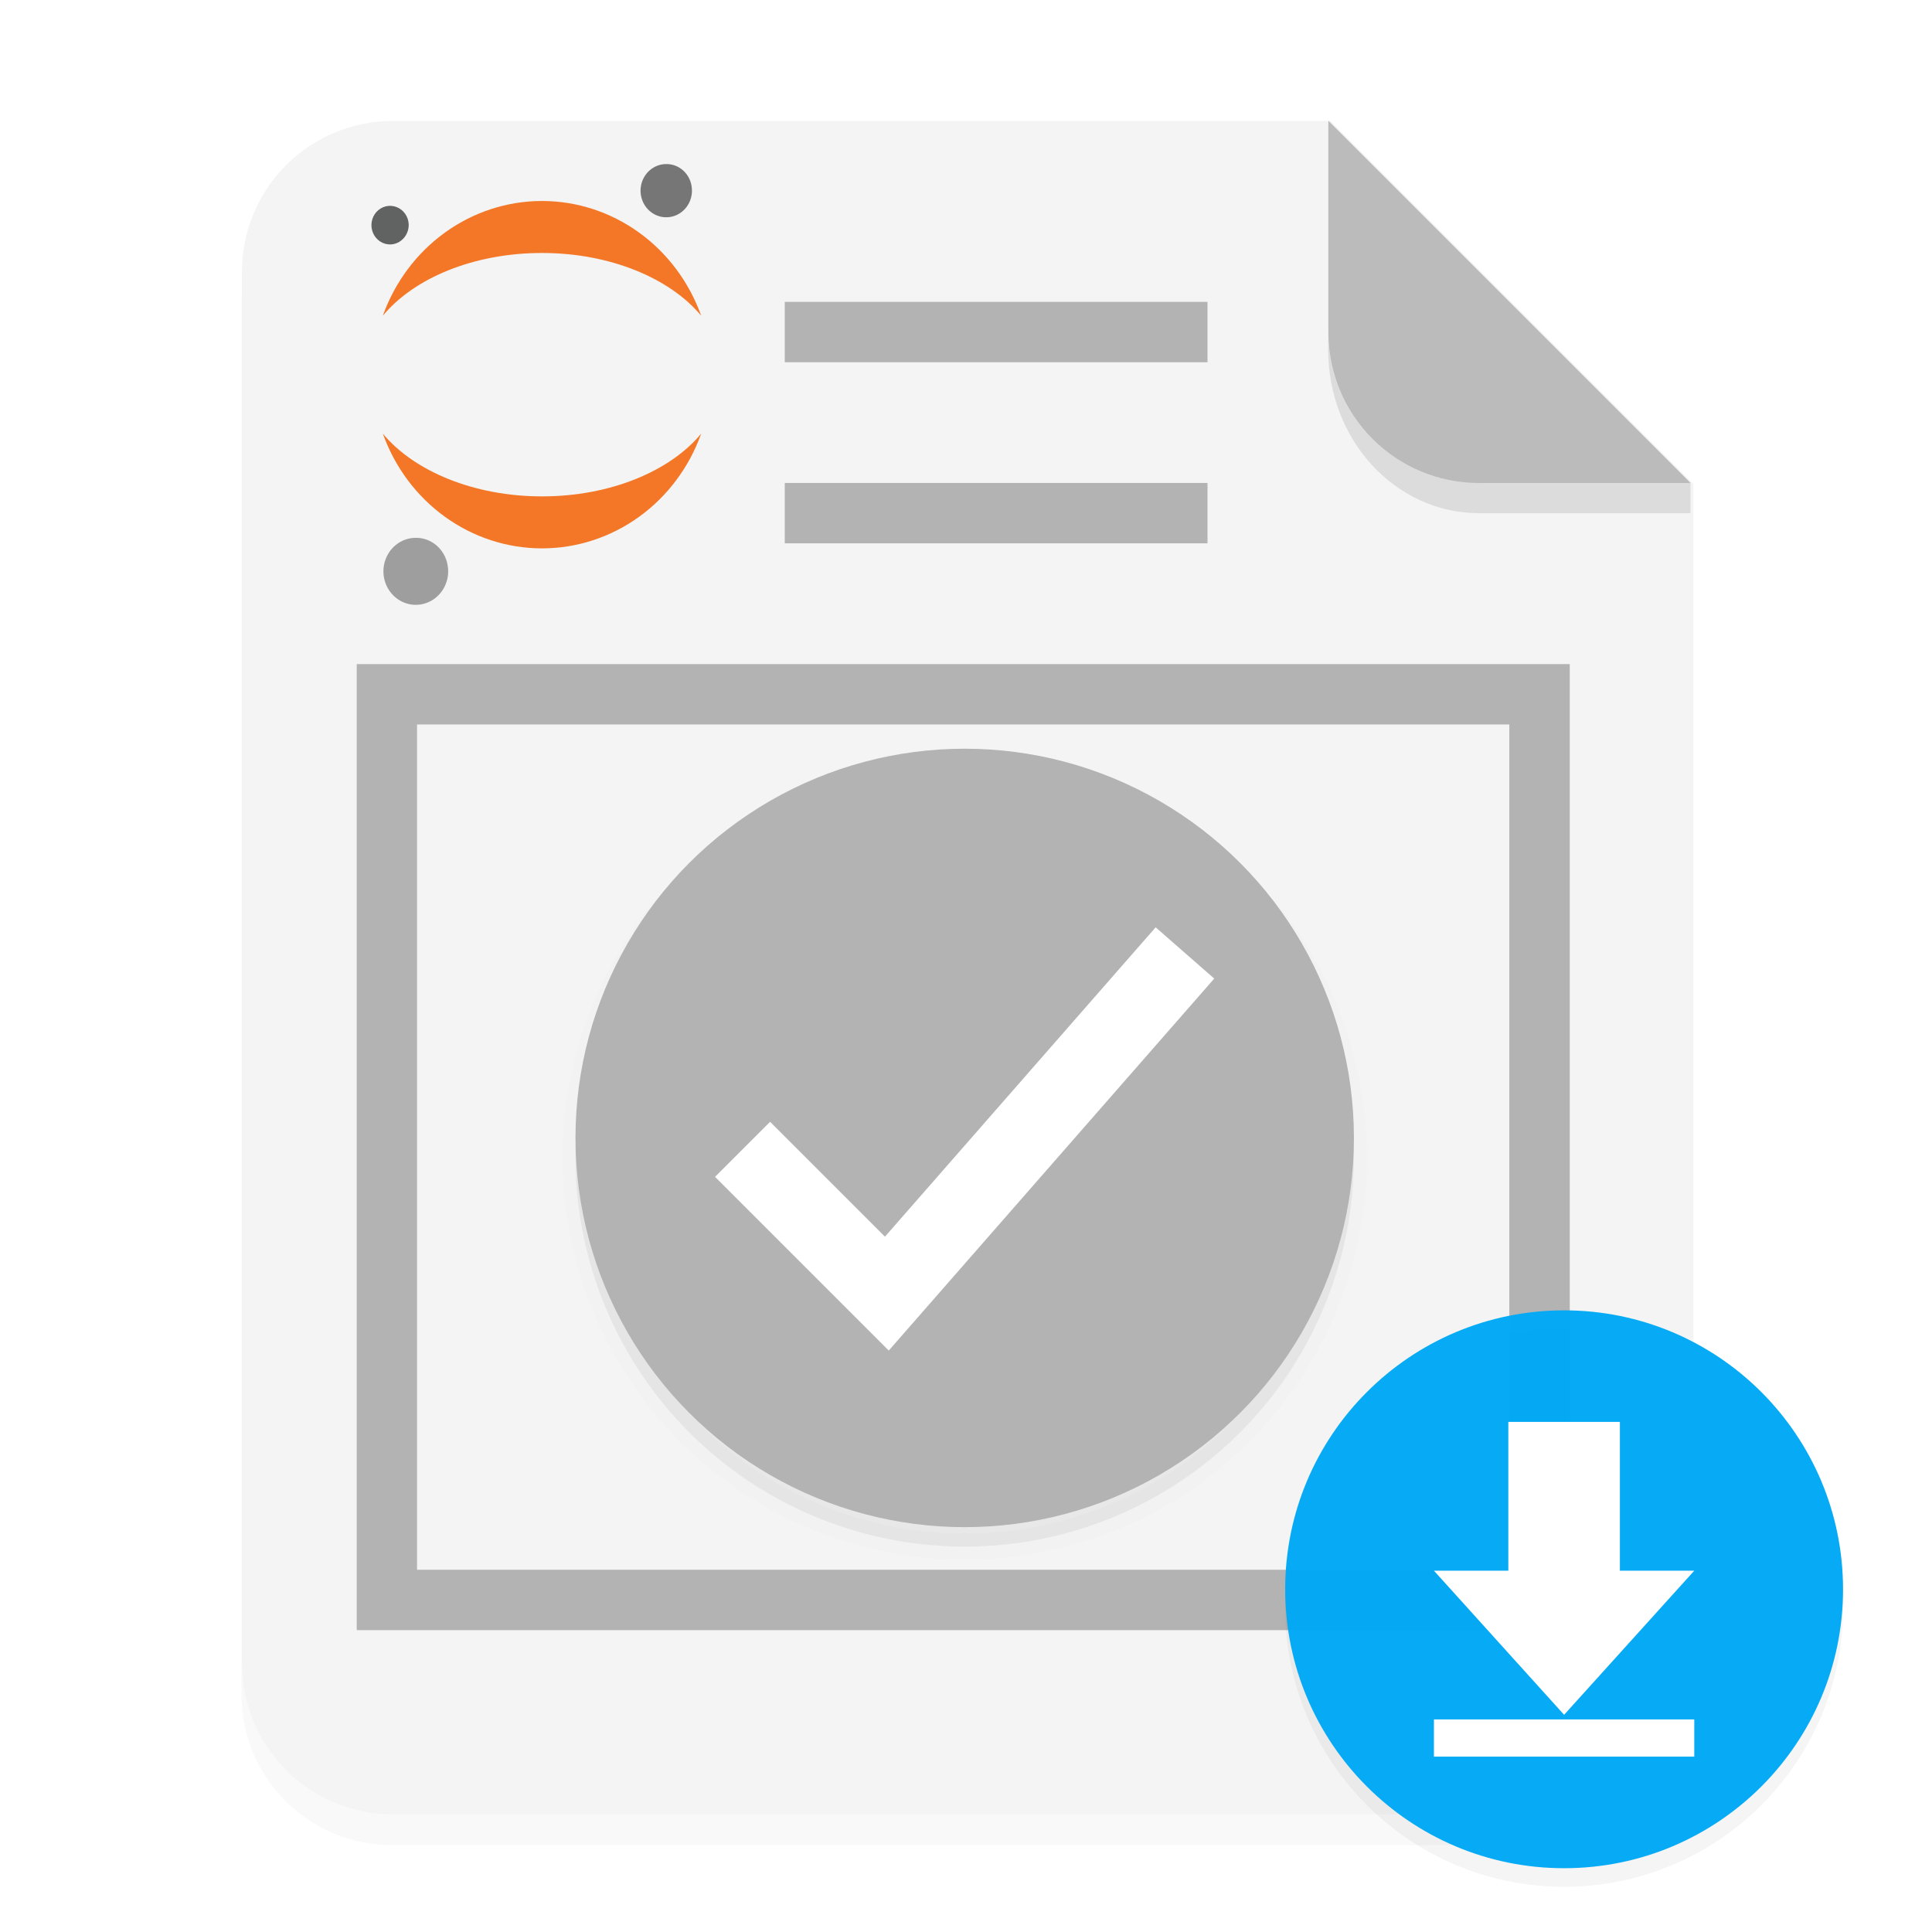
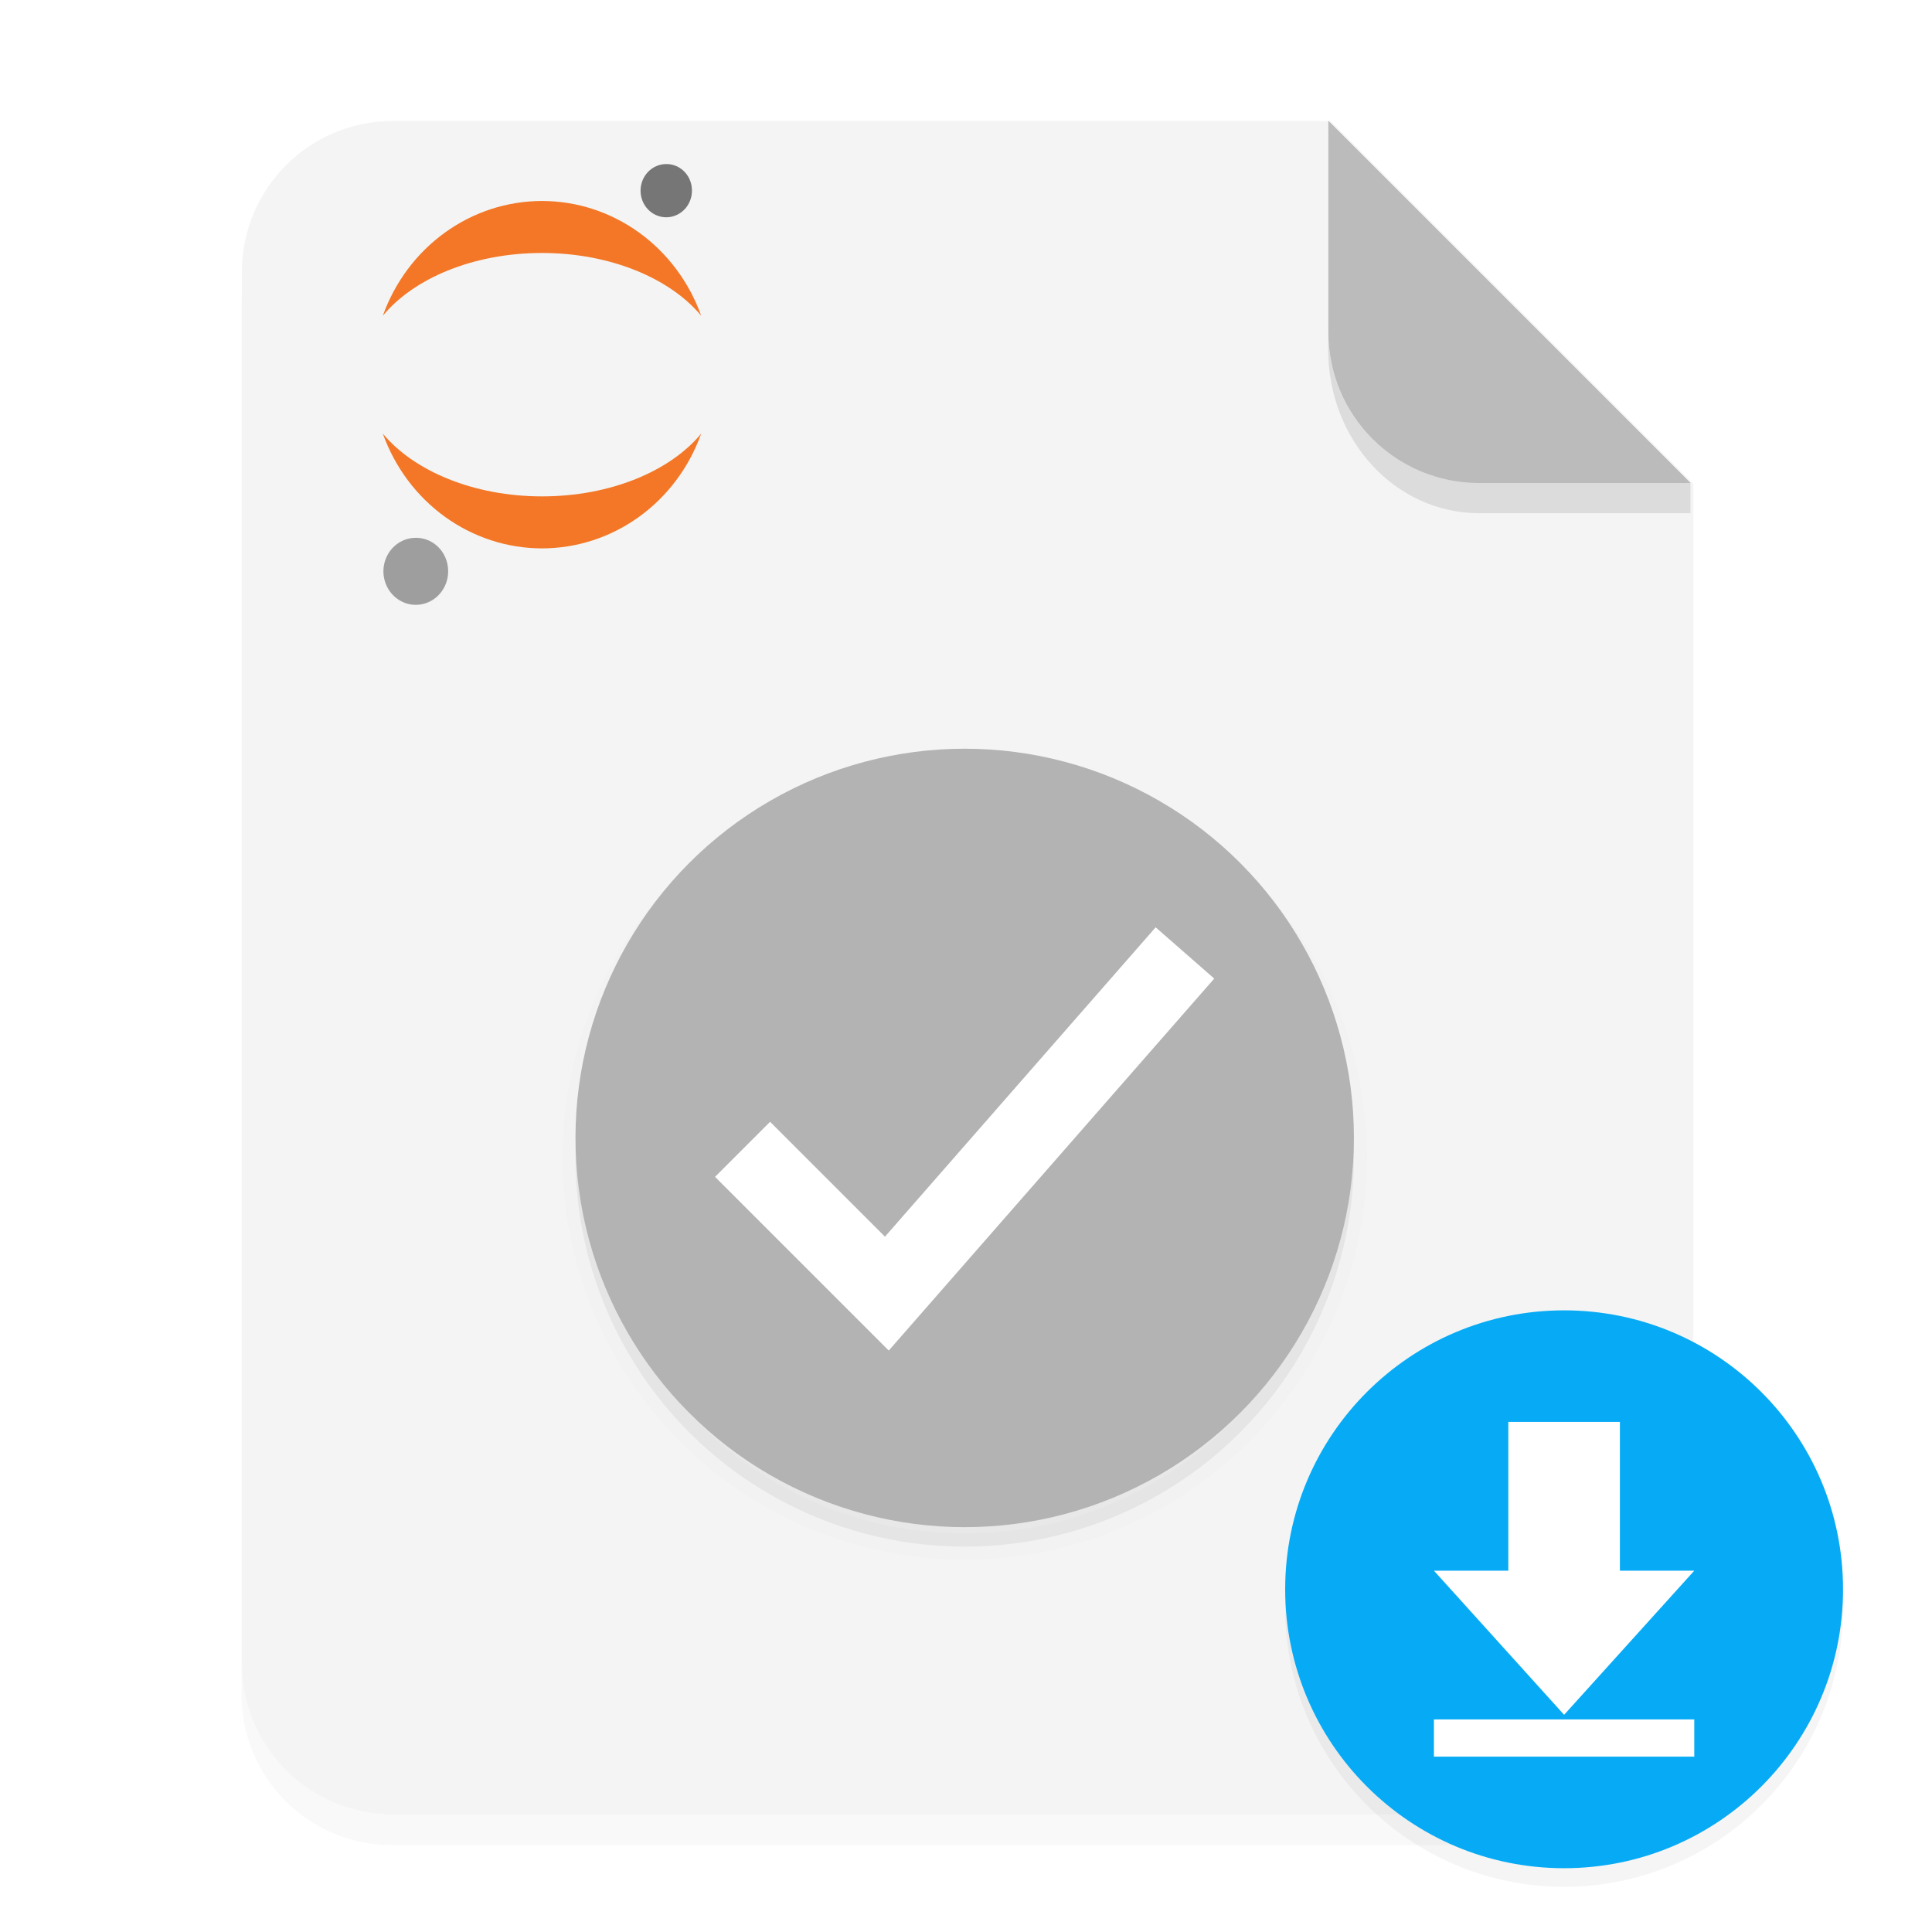
<svg xmlns="http://www.w3.org/2000/svg" xmlns:ns1="http://www.inkscape.org/namespaces/inkscape" xmlns:ns2="http://sodipodi.sourceforge.net/DTD/sodipodi-0.dtd" xmlns:ns3="http://www.figma.com/figma/ns" ns1:version="1.0 (4035a4fb49, 2020-05-01)" ns2:docname="solucao.svg" id="svg21" version="1.1" height="64" width="64">
  <ns2:namedview ns1:current-layer="svg21" ns1:window-maximized="1" ns1:window-y="0" ns1:window-x="0" ns1:cy="9.3219277" ns1:cx="-6.4989544" ns1:zoom="3.3164063" showgrid="false" id="namedview23" ns1:window-height="1003" ns1:window-width="2560" ns1:pageshadow="2" ns1:pageopacity="0" guidetolerance="10" gridtolerance="10" objecttolerance="10" borderopacity="1" bordercolor="#666666" pagecolor="#ffffff" />
  <defs id="defs5">
    <filter color-interpolation-filters="sRGB" height="1.067" width="1.078" y="-.033" x="-.039" id="a">
      <feGaussianBlur id="feGaussianBlur2" stdDeviation="0.206" />
    </filter>
    <filter id="a-3" x="-0.024" y="-0.024" width="1.048" height="1.048" color-interpolation-filters="sRGB">
      <feGaussianBlur stdDeviation="2.4" id="feGaussianBlur20" />
    </filter>
    <filter id="filter1005" x="-0.024" y="-0.024" width="1.048" height="1.048" color-interpolation-filters="sRGB">
      <feGaussianBlur stdDeviation="2.4" id="feGaussianBlur1003" />
    </filter>
    <filter color-interpolation-filters="sRGB" height="1.12" width="1.12" y="-0.06" x="-0.06" id="a-2">
      <feGaussianBlur id="feGaussianBlur10" stdDeviation="6" />
    </filter>
    <filter id="a-3-6" x="-0.024" y="-0.024" width="1.048" height="1.048" color-interpolation-filters="sRGB">
      <feGaussianBlur stdDeviation="4.48" id="feGaussianBlur1980" />
    </filter>
    <filter id="filter1002" x="-0.024" y="-0.024" width="1.048" height="1.048" color-interpolation-filters="sRGB">
      <feGaussianBlur stdDeviation="4.48" id="feGaussianBlur1000" />
    </filter>
    <clipPath id="e">
-       <path d="m 448,-196 c -53.184,0 -96,27.589 -96,61.857 V -84 h -48 c -35.456,0 -64,35.68 -64,80 v 64 c 0,44.32 28.544,80 64,80 h 272 v -274.14 c 0,-34.269 -42.816,-61.857 -96,-61.857 z" fill="#3776ab" id="path1986" />
-     </clipPath>
+       </clipPath>
    <filter id="d" x="-0.06" y="-0.06" width="1.12" height="1.12" color-interpolation-filters="sRGB">
      <feGaussianBlur stdDeviation="8.4" id="feGaussianBlur1983" />
    </filter>
    <filter id="c" x="-0.12" y="-0.12" width="1.24" height="1.24" color-interpolation-filters="sRGB">
      <feGaussianBlur stdDeviation="2" id="feGaussianBlur1989" />
    </filter>
    <filter id="b-6" x="-0.12" y="-0.12" width="1.24" height="1.24" color-interpolation-filters="sRGB">
      <feGaussianBlur stdDeviation="2" id="feGaussianBlur1992" />
    </filter>
    <filter color-interpolation-filters="sRGB" height="1.048" width="1.048" y="-0.024" x="-0.024" id="a-3-7">
      <feGaussianBlur id="feGaussianBlur1980-5" stdDeviation="4.48" />
    </filter>
    <filter color-interpolation-filters="sRGB" height="1.048" width="1.048" y="-0.024" x="-0.024" id="filter888">
      <feGaussianBlur id="feGaussianBlur886" stdDeviation="4.48" />
    </filter>
    <clipPath id="e-3">
      <path id="path1986-5" fill="#3776ab" d="m 448,-196 c -53.184,0 -96,27.589 -96,61.857 V -84 h -48 c -35.456,0 -64,35.68 -64,80 v 64 c 0,44.32 28.544,80 64,80 h 272 v -274.14 c 0,-34.269 -42.816,-61.857 -96,-61.857 z" />
    </clipPath>
    <filter color-interpolation-filters="sRGB" height="1.12" width="1.12" y="-0.06" x="-0.06" id="d-6">
      <feGaussianBlur id="feGaussianBlur1983-2" stdDeviation="8.4" />
    </filter>
    <filter color-interpolation-filters="sRGB" height="1.24" width="1.24" y="-0.12" x="-0.12" id="c-9">
      <feGaussianBlur id="feGaussianBlur1989-1" stdDeviation="2" />
    </filter>
    <filter color-interpolation-filters="sRGB" height="1.24" width="1.24" y="-0.12" x="-0.12" id="b-6-2">
      <feGaussianBlur id="feGaussianBlur1992-7" stdDeviation="2" />
    </filter>
  </defs>
  <g id="g1245">
    <path transform="scale(3.78)" d="m3.439 1.354c-0.733 0-1.323 0.59-1.323 1.323v12.171c0 0.733 0.59 1.323 1.323 1.323h10.054c0.733 0 1.323-0.59 1.323-1.323v-10.319l-3.175-3.175z" filter="url(#a)" opacity=".15" stroke-width=".265" style="paint-order:stroke fill markers" id="path7" />
    <g transform="scale(3.78)" fill-rule="evenodd" id="g13">
      <path transform="scale(.265)" d="m13 4c-2.77 0-5 2.23-5 5v46c0 2.77 2.23 5 5 5h38c2.77 0 5-2.23 5-5v-39l-12-12z" fill="#f4f4f4" style="paint-order:stroke fill markers" id="path9" />
      <path d="m14.816 4.233-3.175-3.175v1.852c0 0.733 0.59 1.323 1.323 1.323z" fill="#bbb" style="paint-order:stroke fill markers" id="path11" />
    </g>
    <path d="m43.998 11v0.584c0 3.001 2.23 5.416 5 5.416h7l5.37e-4 -1-7.001 1.89e-4c-2.77 7.5e-5 -5-2.23-5-5z" opacity=".1" stroke-width="3.934" style="paint-order:stroke fill markers" id="path15" />
-     <path d="M 12,10 V 20 H 22 V 10 Z m 1.996,2 h 2 v 2 h 2 v -2 h 2 v 2 h -2 v 2 h 2 v 2 h -2 v -2 h -2 v 2 h -2 z m 12,-2.001 v 2 h 14.004 v -2 z m 0,6 v 2 h 14.004 v -2 z m -13.996,6 v 2 0 z m -0.183,0 V 54 H 52 V 21.999 Z m 1.998,2 H 49.998 V 52 H 13.815 Z m -1.815,4 v 2 0 z m 0,6 v 2 0 z m 0,18.001 V 41.999 54 Z m 40,-6 v 2 0 z m -40,6 h 37.998 l 2.002,2 -2.002,-2 z" fill="#b3b3b3" fill-rule="evenodd" id="path17" ns2:nodetypes="ccccccccccccccccccccccccccccccccccccccccccccccccccccccccccccccccccc" />
    <g id="g991" transform="matrix(0.087,0,0,0.087,-1.249,4.609)">
      <g id="g979" transform="matrix(1.235,0,0,1.235,-82.682,-84.057)">
        <circle id="circle57" opacity="0.2" filter="url(#a)" enable-background="new" r="120" cy="382" cx="376" style="filter:url(#a-3)" />
        <circle id="circle59" stroke-width="8" stroke="#000000" opacity="0.1" filter="url(#a)" enable-background="new" r="120" cy="382" cx="376" style="filter:url(#a-3)" />
        <circle r="120" id="circle61" fill="#4caf50" enable-background="new" cy="376" cx="376" style="fill:#b3b3b3;fill-opacity:1" />
        <g transform="matrix(12,0,0,12,-584,-2888)" enable-background="new" fill="none" id="g69">
          <rect x="72" y="264" width="16" height="16" rx="0.144" ry="0.151" color="#bebebe" enable-background="new" id="rect65" />
          <path d="m 75,273 3,3 7,-8" stroke="#ffffff" stroke-linecap="square" stroke-width="2" id="path67" />
        </g>
      </g>
    </g>
    <g transform="matrix(0.077,0,0,0.077,6.845,91.763)" id="g914">
      <circle id="circle35-8" opacity="0.2" filter="url(#a)" fill-rule="evenodd" enable-background="new" r="120" cy="144" cx="584" transform="matrix(1,0,0,-1,-1.5e-7,-356)" style="filter:url(#a-2)" />
      <g id="g897">
        <circle cx="584" cy="-508" r="120" enable-background="new" fill="#03a9f4" fill-rule="evenodd" id="circle37-9" style="fill:#03a9f4;fill-opacity:0.98" />
        <path d="m 608,-516 h 32 l -56,62 -56,-62 h 32 v -64 h 48 z m -80,64 h 112 v 16 H 528 Z" fill="#ffffff" id="path39" />
      </g>
    </g>
    <ellipse ry="7.316" rx="8.704" style="fill:#f4f4f4;fill-opacity:1;stroke:none;stroke-width:0.06;stroke-opacity:0.121" id="circle1845" fill="#30a7c0" enable-background="new" cy="14.542" cx="-16.829" transform="scale(-1,1)" />
    <g id="g2122" transform="matrix(0.624,0,0,0.646,-1566.082,-36.404)">
      <g transform="matrix(0.452,0,0,0.452,1787.339,-1044.302)" ns3:type="group" style="mix-blend-mode:normal" id="g67">
        <g ns3:type="group" style="mix-blend-mode:normal" id="g45-3">
          <g ns3:type="vector" style="mix-blend-mode:normal" id="path16 fill">
            <path id="use42" d="m 1679.511,2456.526 c 0.037,0.598 -0.106,1.194 -0.409,1.71 -0.303,0.517 -0.753,0.932 -1.293,1.192 -0.54,0.26 -1.145,0.354 -1.738,0.269 -0.593,-0.085 -1.148,-0.344 -1.593,-0.745 -0.445,-0.401 -0.761,-0.926 -0.907,-1.507 -0.146,-0.581 -0.116,-1.193 0.087,-1.757 0.203,-0.564 0.569,-1.055 1.051,-1.41 0.483,-0.355 1.06,-0.559 1.659,-0.585 0.393,-0.022 0.785,0.035 1.156,0.165 0.371,0.131 0.712,0.334 1.004,0.597 0.292,0.263 0.529,0.581 0.698,0.936 0.169,0.355 0.265,0.74 0.285,1.133 z" style="mix-blend-mode:normal;fill:#767677" />
          </g>
        </g>
        <g ns3:type="group" style="mix-blend-mode:normal" id="g50">
          <g ns3:type="vector" style="mix-blend-mode:normal" id="path17 fill">
            <path id="use47" d="m 1661.906,2491.392 c -8.013,0 -15.055,-2.876 -18.696,-7.122 1.413,3.82 3.962,7.116 7.305,9.444 3.343,2.328 7.318,3.576 11.391,3.576 4.073,0 8.049,-1.248 11.392,-3.576 3.343,-2.328 5.892,-5.624 7.305,-9.444 -3.632,4.247 -10.648,7.122 -18.696,7.122 z" style="mix-blend-mode:normal;fill:#f37726" />
          </g>
        </g>
        <g ns3:type="group" style="mix-blend-mode:normal" id="g55">
          <g ns3:type="vector" style="mix-blend-mode:normal" id="path18 fill">
            <path id="use52" d="m 1661.906,2463.777 c 8.013,0 15.055,2.876 18.696,7.122 -1.413,-3.82 -3.962,-7.116 -7.305,-9.444 -3.343,-2.328 -7.318,-3.576 -11.392,-3.576 -4.073,0 -8.049,1.248 -11.391,3.576 -3.343,2.328 -5.892,5.624 -7.305,9.444 3.641,-4.256 10.648,-7.122 18.696,-7.122 z" style="mix-blend-mode:normal;fill:#f37726" />
          </g>
        </g>
        <g ns3:type="group" style="mix-blend-mode:normal" id="g60">
          <g ns3:type="vector" style="mix-blend-mode:normal" id="path19 fill">
            <path id="use57" d="m 1650.876,2499.657 c 0.047,0.753 -0.131,1.504 -0.512,2.155 -0.381,0.652 -0.947,1.175 -1.627,1.504 -0.68,0.329 -1.442,0.448 -2.189,0.342 -0.747,-0.106 -1.446,-0.432 -2.008,-0.937 -0.561,-0.505 -0.96,-1.165 -1.145,-1.897 -0.185,-0.732 -0.147,-1.502 0.107,-2.213 0.255,-0.711 0.715,-1.329 1.322,-1.777 0.608,-0.448 1.335,-0.705 2.089,-0.738 0.494,-0.026 0.988,0.045 1.455,0.209 0.467,0.165 0.896,0.42 1.264,0.75 0.368,0.331 0.667,0.731 0.88,1.177 0.213,0.446 0.337,0.93 0.363,1.424 z" style="mix-blend-mode:normal;fill:#9e9e9e" />
          </g>
        </g>
        <g ns3:type="group" style="mix-blend-mode:normal" id="g65">
          <g ns3:type="vector" style="mix-blend-mode:normal" id="path20 fill">
-             <path id="use62" d="m 1644.121,2462.809 c -0.432,0.012 -0.857,-0.104 -1.223,-0.333 -0.366,-0.229 -0.656,-0.562 -0.834,-0.956 -0.177,-0.394 -0.235,-0.831 -0.164,-1.257 0.07,-0.426 0.265,-0.822 0.56,-1.138 0.295,-0.316 0.676,-0.537 1.097,-0.637 0.42,-0.099 0.861,-0.072 1.266,0.078 0.405,0.15 0.757,0.417 1.01,0.766 0.254,0.349 0.399,0.766 0.416,1.198 0.017,0.584 -0.197,1.15 -0.596,1.577 -0.398,0.427 -0.949,0.679 -1.532,0.702 z" style="mix-blend-mode:normal;fill:#616262" />
-           </g>
+             </g>
        </g>
      </g>
    </g>
  </g>
</svg>